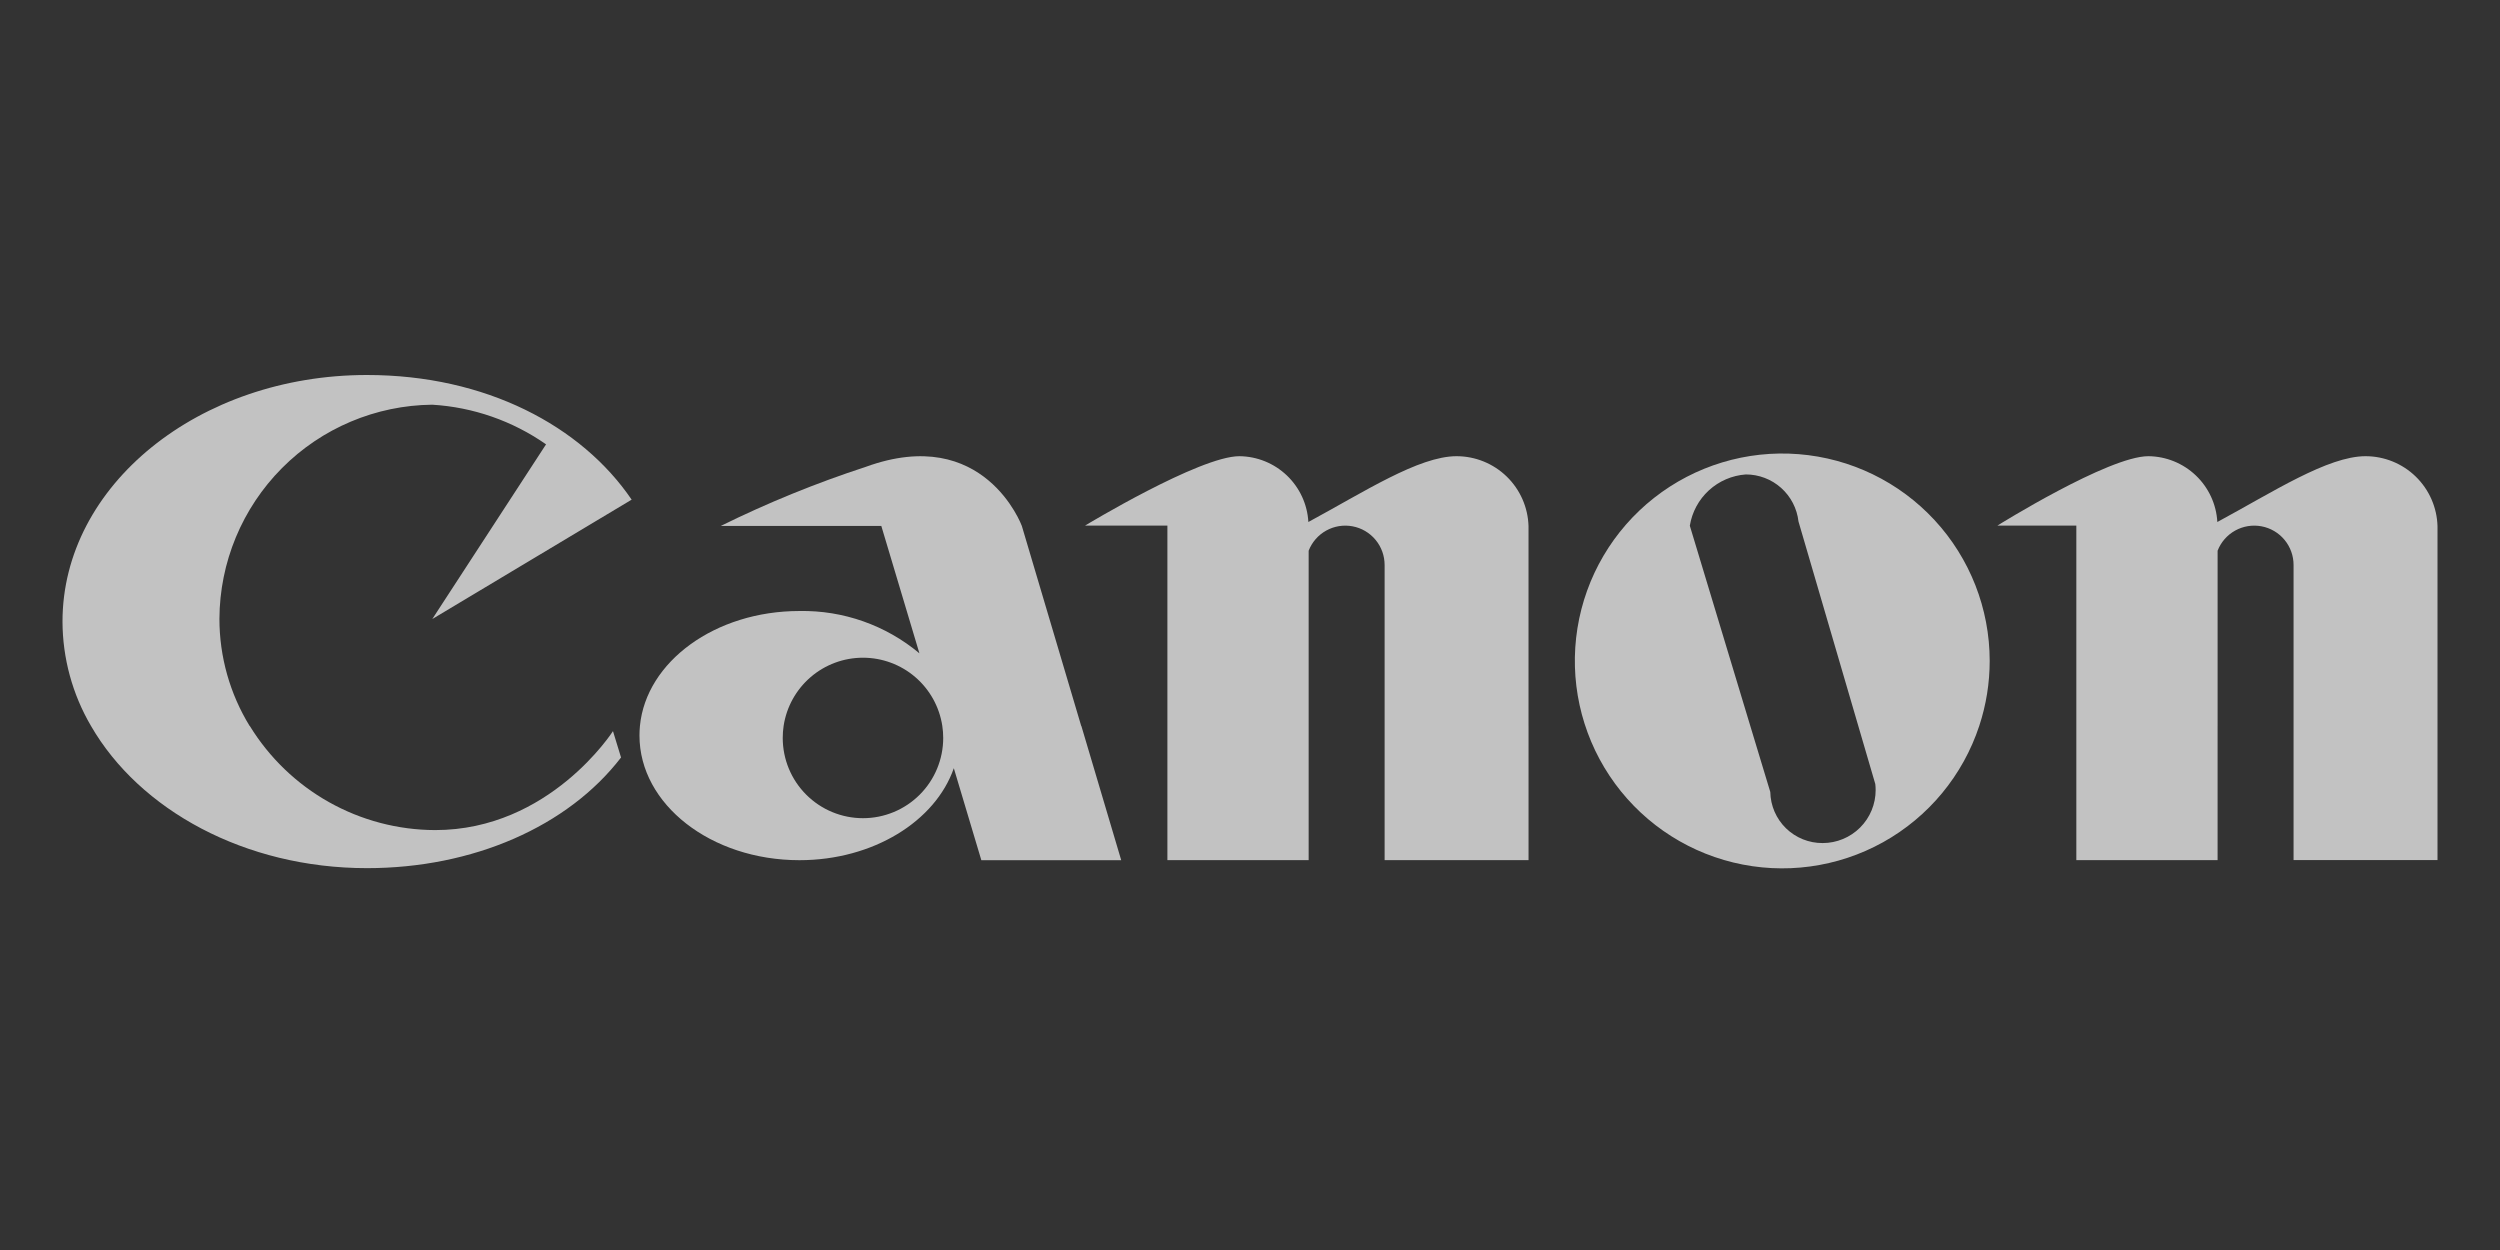
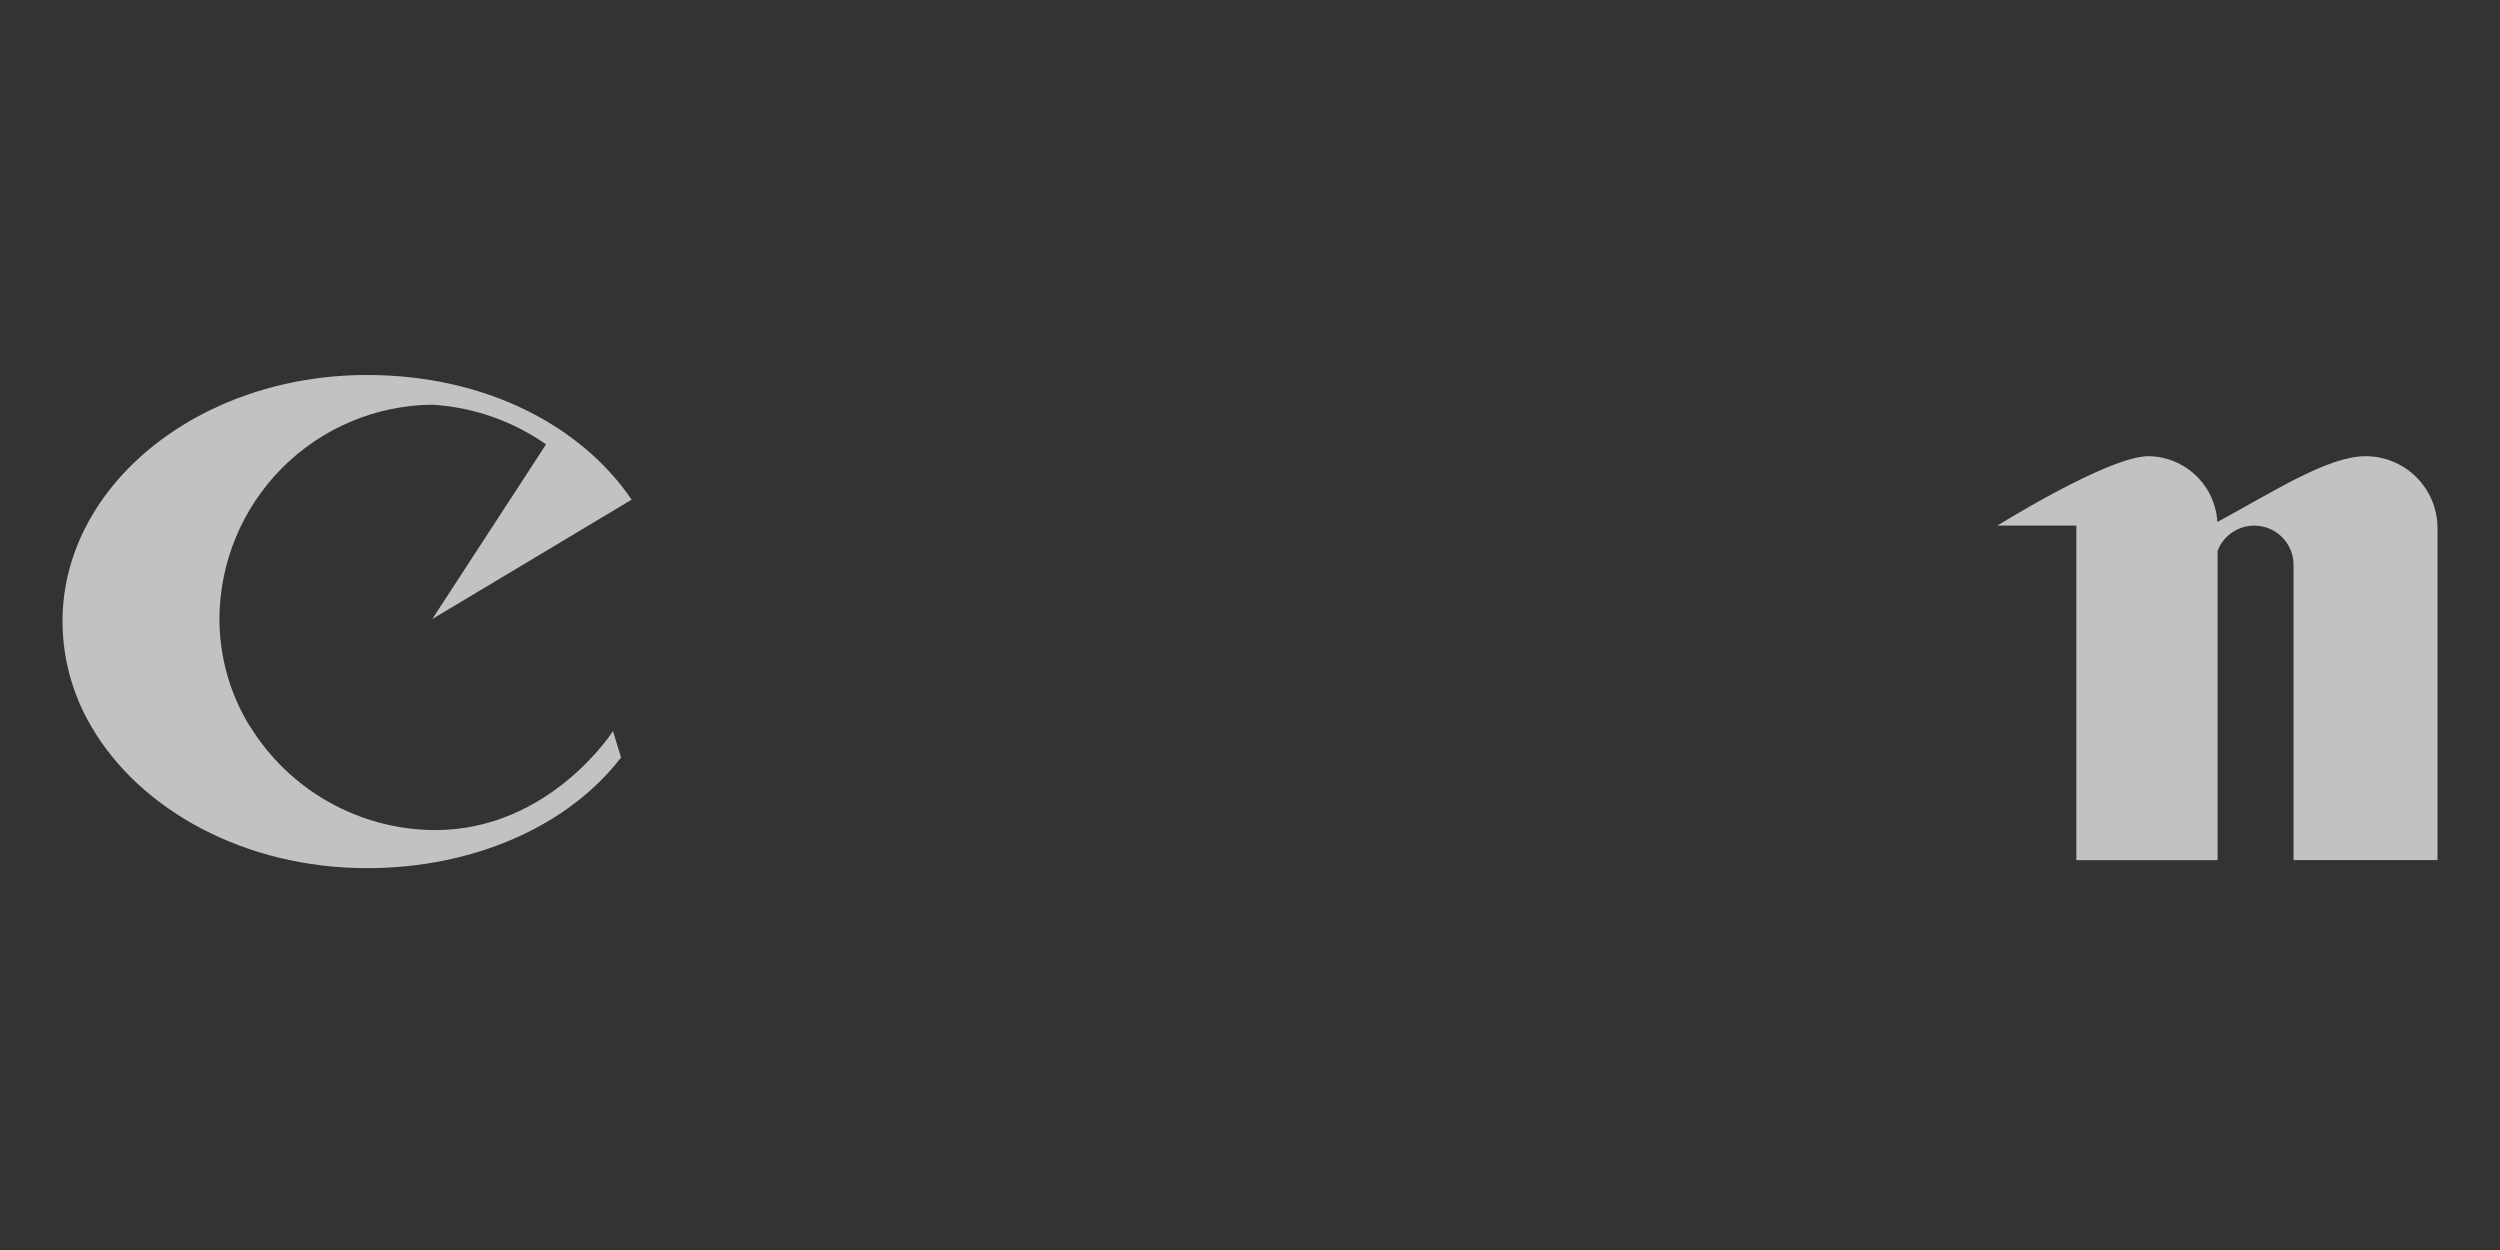
<svg xmlns="http://www.w3.org/2000/svg" width="200" height="100" viewBox="0 0 200 100" fill="none">
  <rect x="0" y="0" width="200" height="100" fill="#333333" stroke="none" />
  <g opacity="0.7">
    <path fill-rule="evenodd" clip-rule="evenodd" d="M19.982 58.073C21.538 60.611 23.717 62.71 26.313 64.168C28.909 65.627 31.834 66.398 34.812 66.407C43.986 66.407 49.038 58.49 49.038 58.49L49.683 60.599C45.435 66.123 37.846 69.452 29.358 69.452C19.583 69.452 11.154 64.79 7.274 58.066C5.793 55.536 5.008 52.658 5 49.726C5 38.831 15.903 30 29.357 30C38.868 30 46.515 34.072 50.532 39.972L34.583 49.523L43.684 35.547C41.001 33.672 37.851 32.574 34.583 32.376C30.064 32.422 25.743 34.244 22.556 37.45C19.37 40.656 17.573 44.987 17.554 49.507C17.553 52.532 18.39 55.5 19.972 58.079L19.982 58.073Z" fill="white" />
-     <path fill-rule="evenodd" clip-rule="evenodd" d="M62.69 58.069C62.642 58.389 62.618 58.713 62.619 59.036C62.619 60.739 63.295 62.372 64.499 63.575C65.703 64.779 67.335 65.455 69.038 65.455C70.74 65.455 72.373 64.779 73.577 63.575C74.781 62.372 75.457 60.739 75.457 59.036C75.457 58.713 75.433 58.389 75.384 58.069C75.153 56.552 74.385 55.167 73.221 54.167C72.056 53.166 70.572 52.617 69.037 52.617C67.502 52.617 66.018 53.166 64.853 54.167C63.689 55.167 62.921 56.552 62.69 58.069V58.069ZM86.507 58.069L89.697 68.815H78.507L76.306 61.456C74.833 65.696 69.858 68.815 63.954 68.815C56.887 68.815 51.158 64.351 51.158 58.845C51.158 58.587 51.17 58.331 51.195 58.069C51.698 52.93 57.217 48.881 63.954 48.881C67.457 48.816 70.866 50.018 73.553 52.266V52.266L70.505 42.075H57.662C61.413 40.224 65.292 38.644 69.268 37.346C78.743 33.899 81.747 42.075 81.747 42.075L86.499 58.084L86.507 58.069Z" fill="white" />
-     <path fill-rule="evenodd" clip-rule="evenodd" d="M122.283 58.063V68.809H110.769V45.201C110.77 44.467 110.515 43.755 110.046 43.19C109.578 42.624 108.927 42.24 108.205 42.105C107.483 41.969 106.737 42.09 106.096 42.447C105.454 42.803 104.957 43.374 104.692 44.058V44.058V68.809H93.392V42.05H86.8C86.8 42.05 95.969 36.496 99.148 36.496C100.565 36.509 101.923 37.06 102.949 38.037C103.974 39.014 104.589 40.345 104.669 41.76C109.102 39.367 113.499 36.496 116.523 36.496C118.023 36.496 119.463 37.081 120.538 38.125C121.613 39.17 122.239 40.593 122.282 42.092V58.058L122.283 58.063Z" fill="white" />
-     <path fill-rule="evenodd" clip-rule="evenodd" d="M140.02 58.063L141.623 63.358C141.643 64.454 142.094 65.498 142.879 66.263C143.663 67.027 144.718 67.452 145.814 67.445C146.37 67.445 146.921 67.335 147.435 67.122C147.949 66.909 148.417 66.597 148.81 66.204C149.204 65.81 149.516 65.343 149.729 64.829C149.942 64.315 150.052 63.764 150.052 63.207C150.051 63.045 150.042 62.884 150.024 62.723L148.662 58.068L143.879 41.719C143.762 40.684 143.268 39.728 142.492 39.033C141.715 38.339 140.709 37.955 139.667 37.955C138.567 38.034 137.526 38.483 136.712 39.227C135.899 39.972 135.361 40.97 135.186 42.059V42.059L140.022 58.068L140.02 58.063ZM158.343 58.063C157.039 62.026 154.289 65.353 150.642 67.38C146.995 69.406 142.718 69.985 138.664 69C134.609 68.015 131.075 65.539 128.764 62.064C126.454 58.59 125.537 54.373 126.196 50.253C126.856 46.133 129.043 42.412 132.323 39.833C135.602 37.253 139.733 36.004 143.892 36.333C148.052 36.663 151.934 38.547 154.767 41.611C157.599 44.675 159.173 48.694 159.175 52.866C159.176 54.632 158.895 56.386 158.343 58.063V58.063Z" fill="white" />
    <path fill-rule="evenodd" clip-rule="evenodd" d="M177.407 58.063V68.809H166.107V42.05H159.788C159.788 42.05 168.684 36.496 171.865 36.496C173.282 36.508 174.641 37.059 175.667 38.036C176.693 39.014 177.308 40.345 177.387 41.76C181.822 39.367 186.219 36.496 189.244 36.496C190.743 36.496 192.183 37.081 193.258 38.125C194.333 39.17 194.958 40.593 195 42.092V42.092V68.804H183.485V45.201C183.487 44.467 183.231 43.755 182.763 43.19C182.295 42.624 181.643 42.24 180.922 42.105C180.2 41.969 179.454 42.09 178.812 42.447C178.17 42.803 177.674 43.374 177.408 44.058V44.058V58.063H177.407Z" fill="white" />
  </g>
</svg>